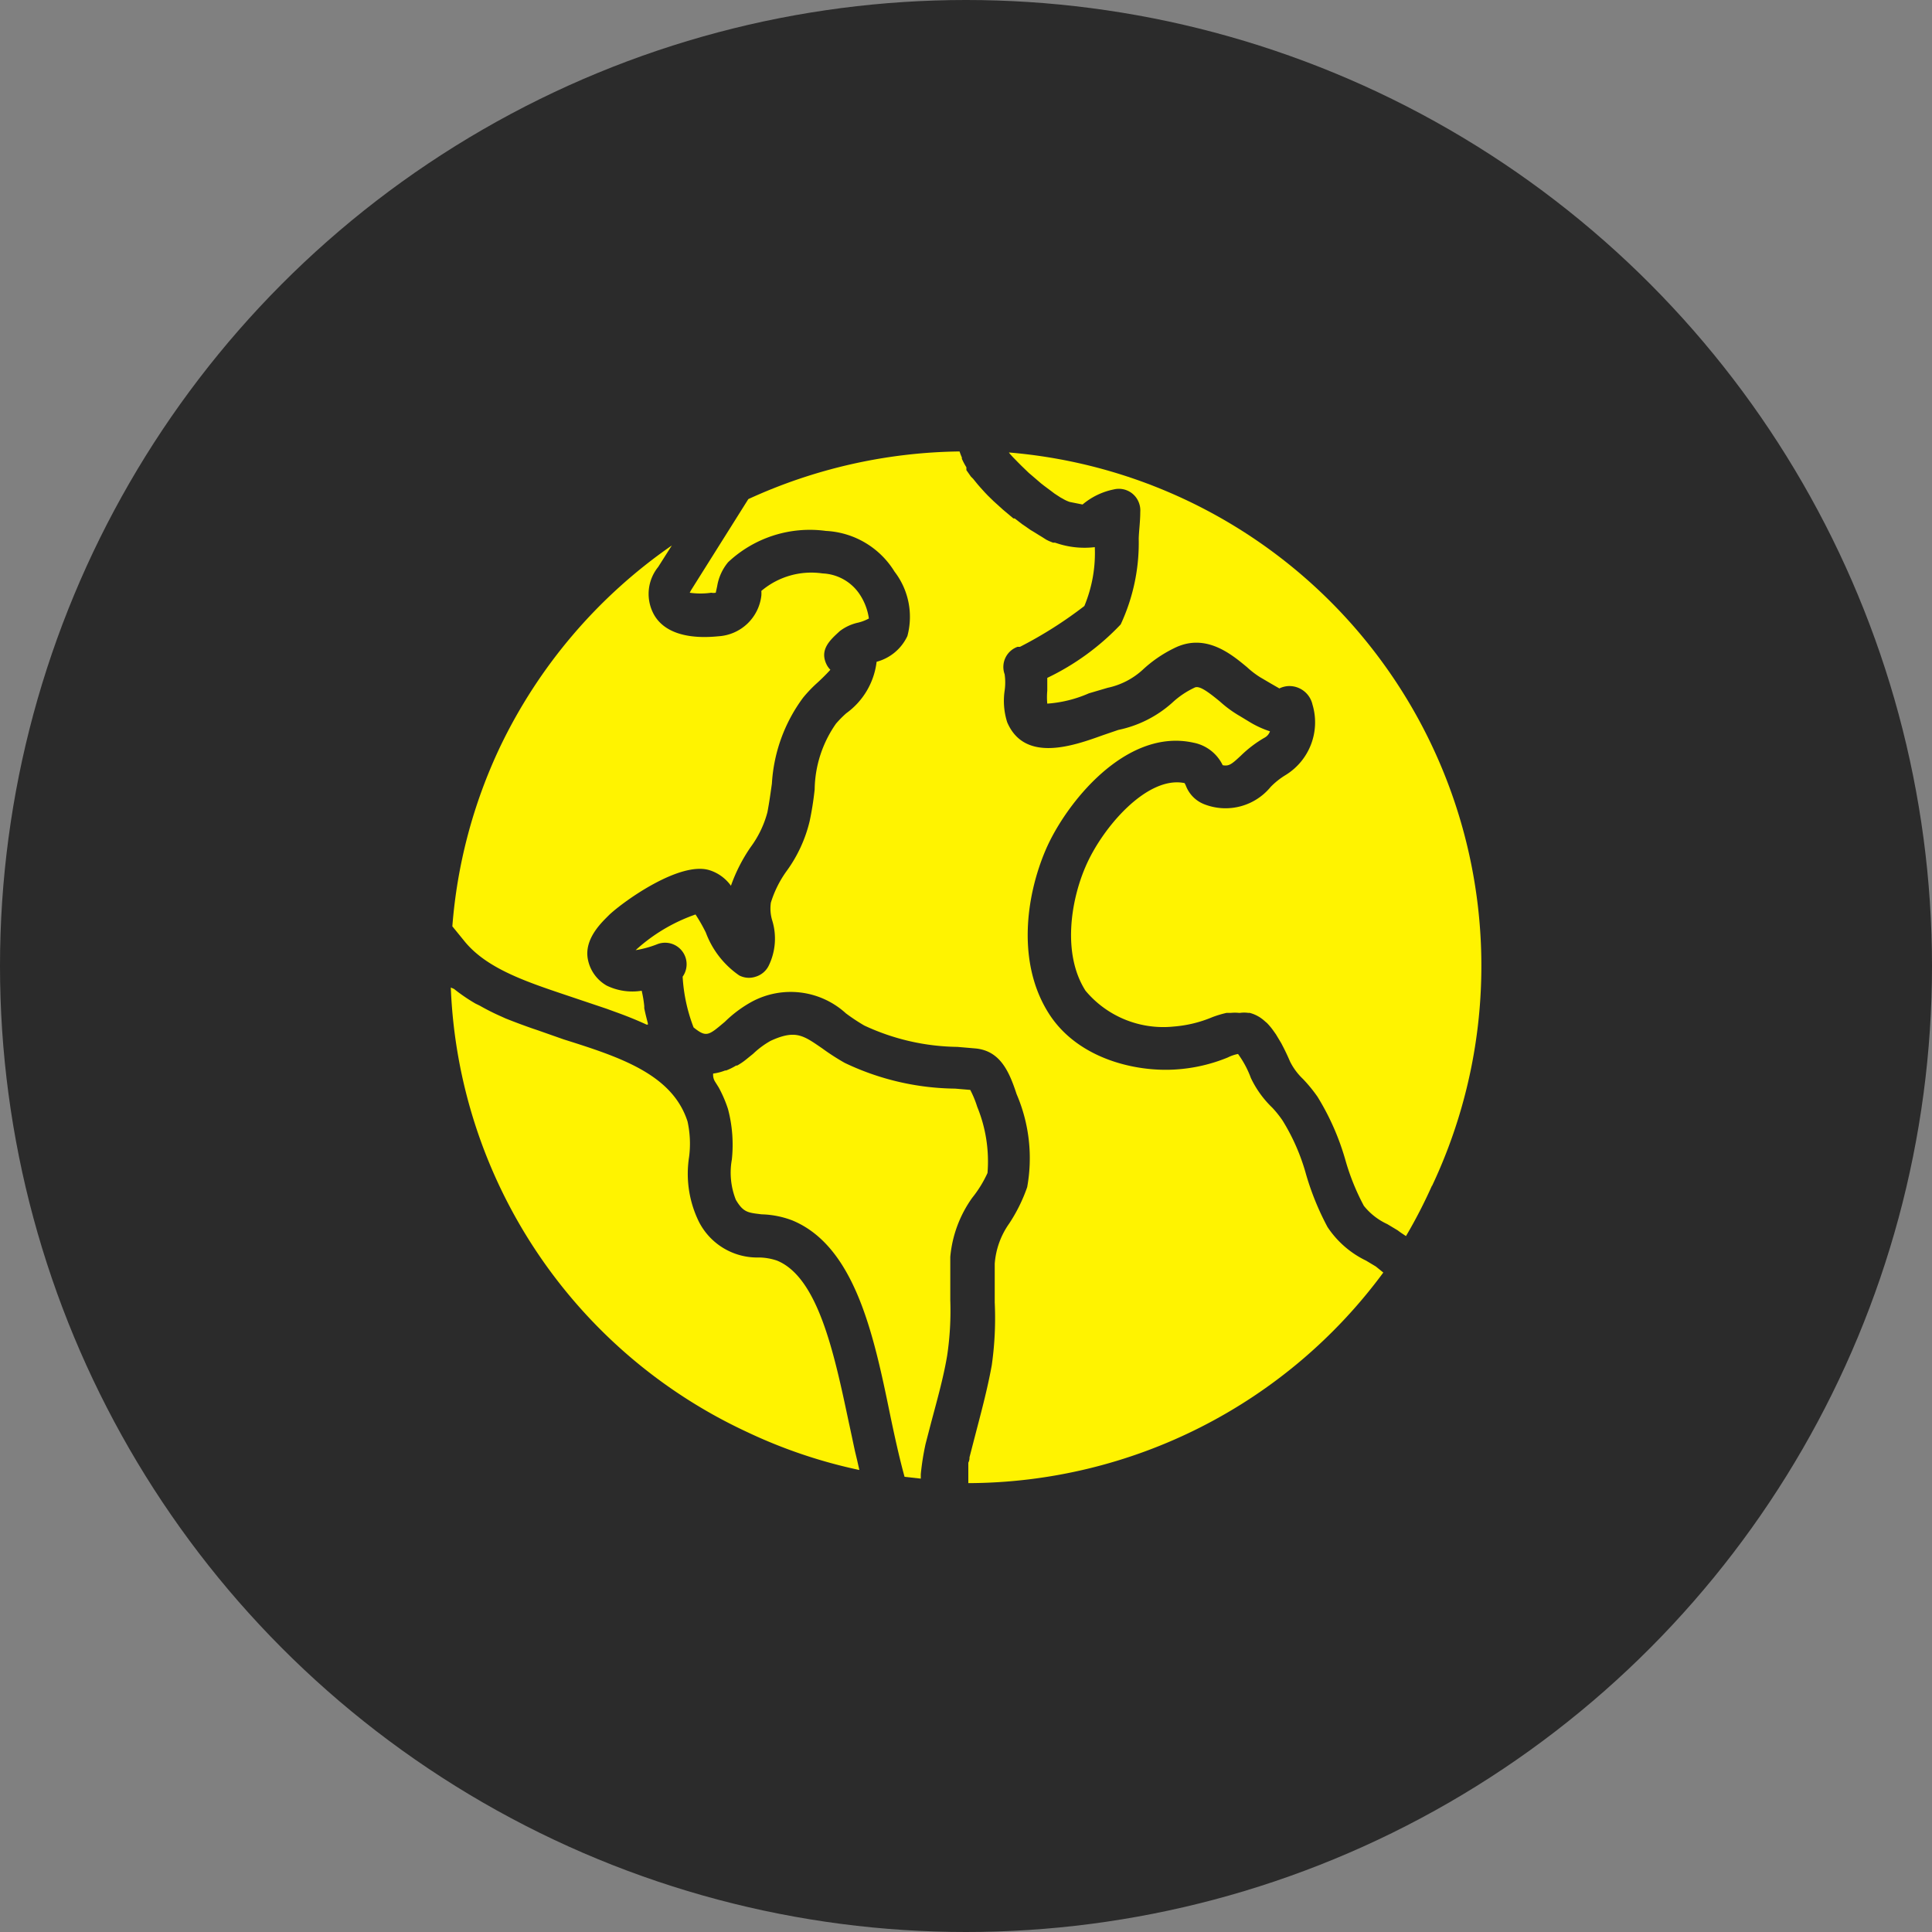
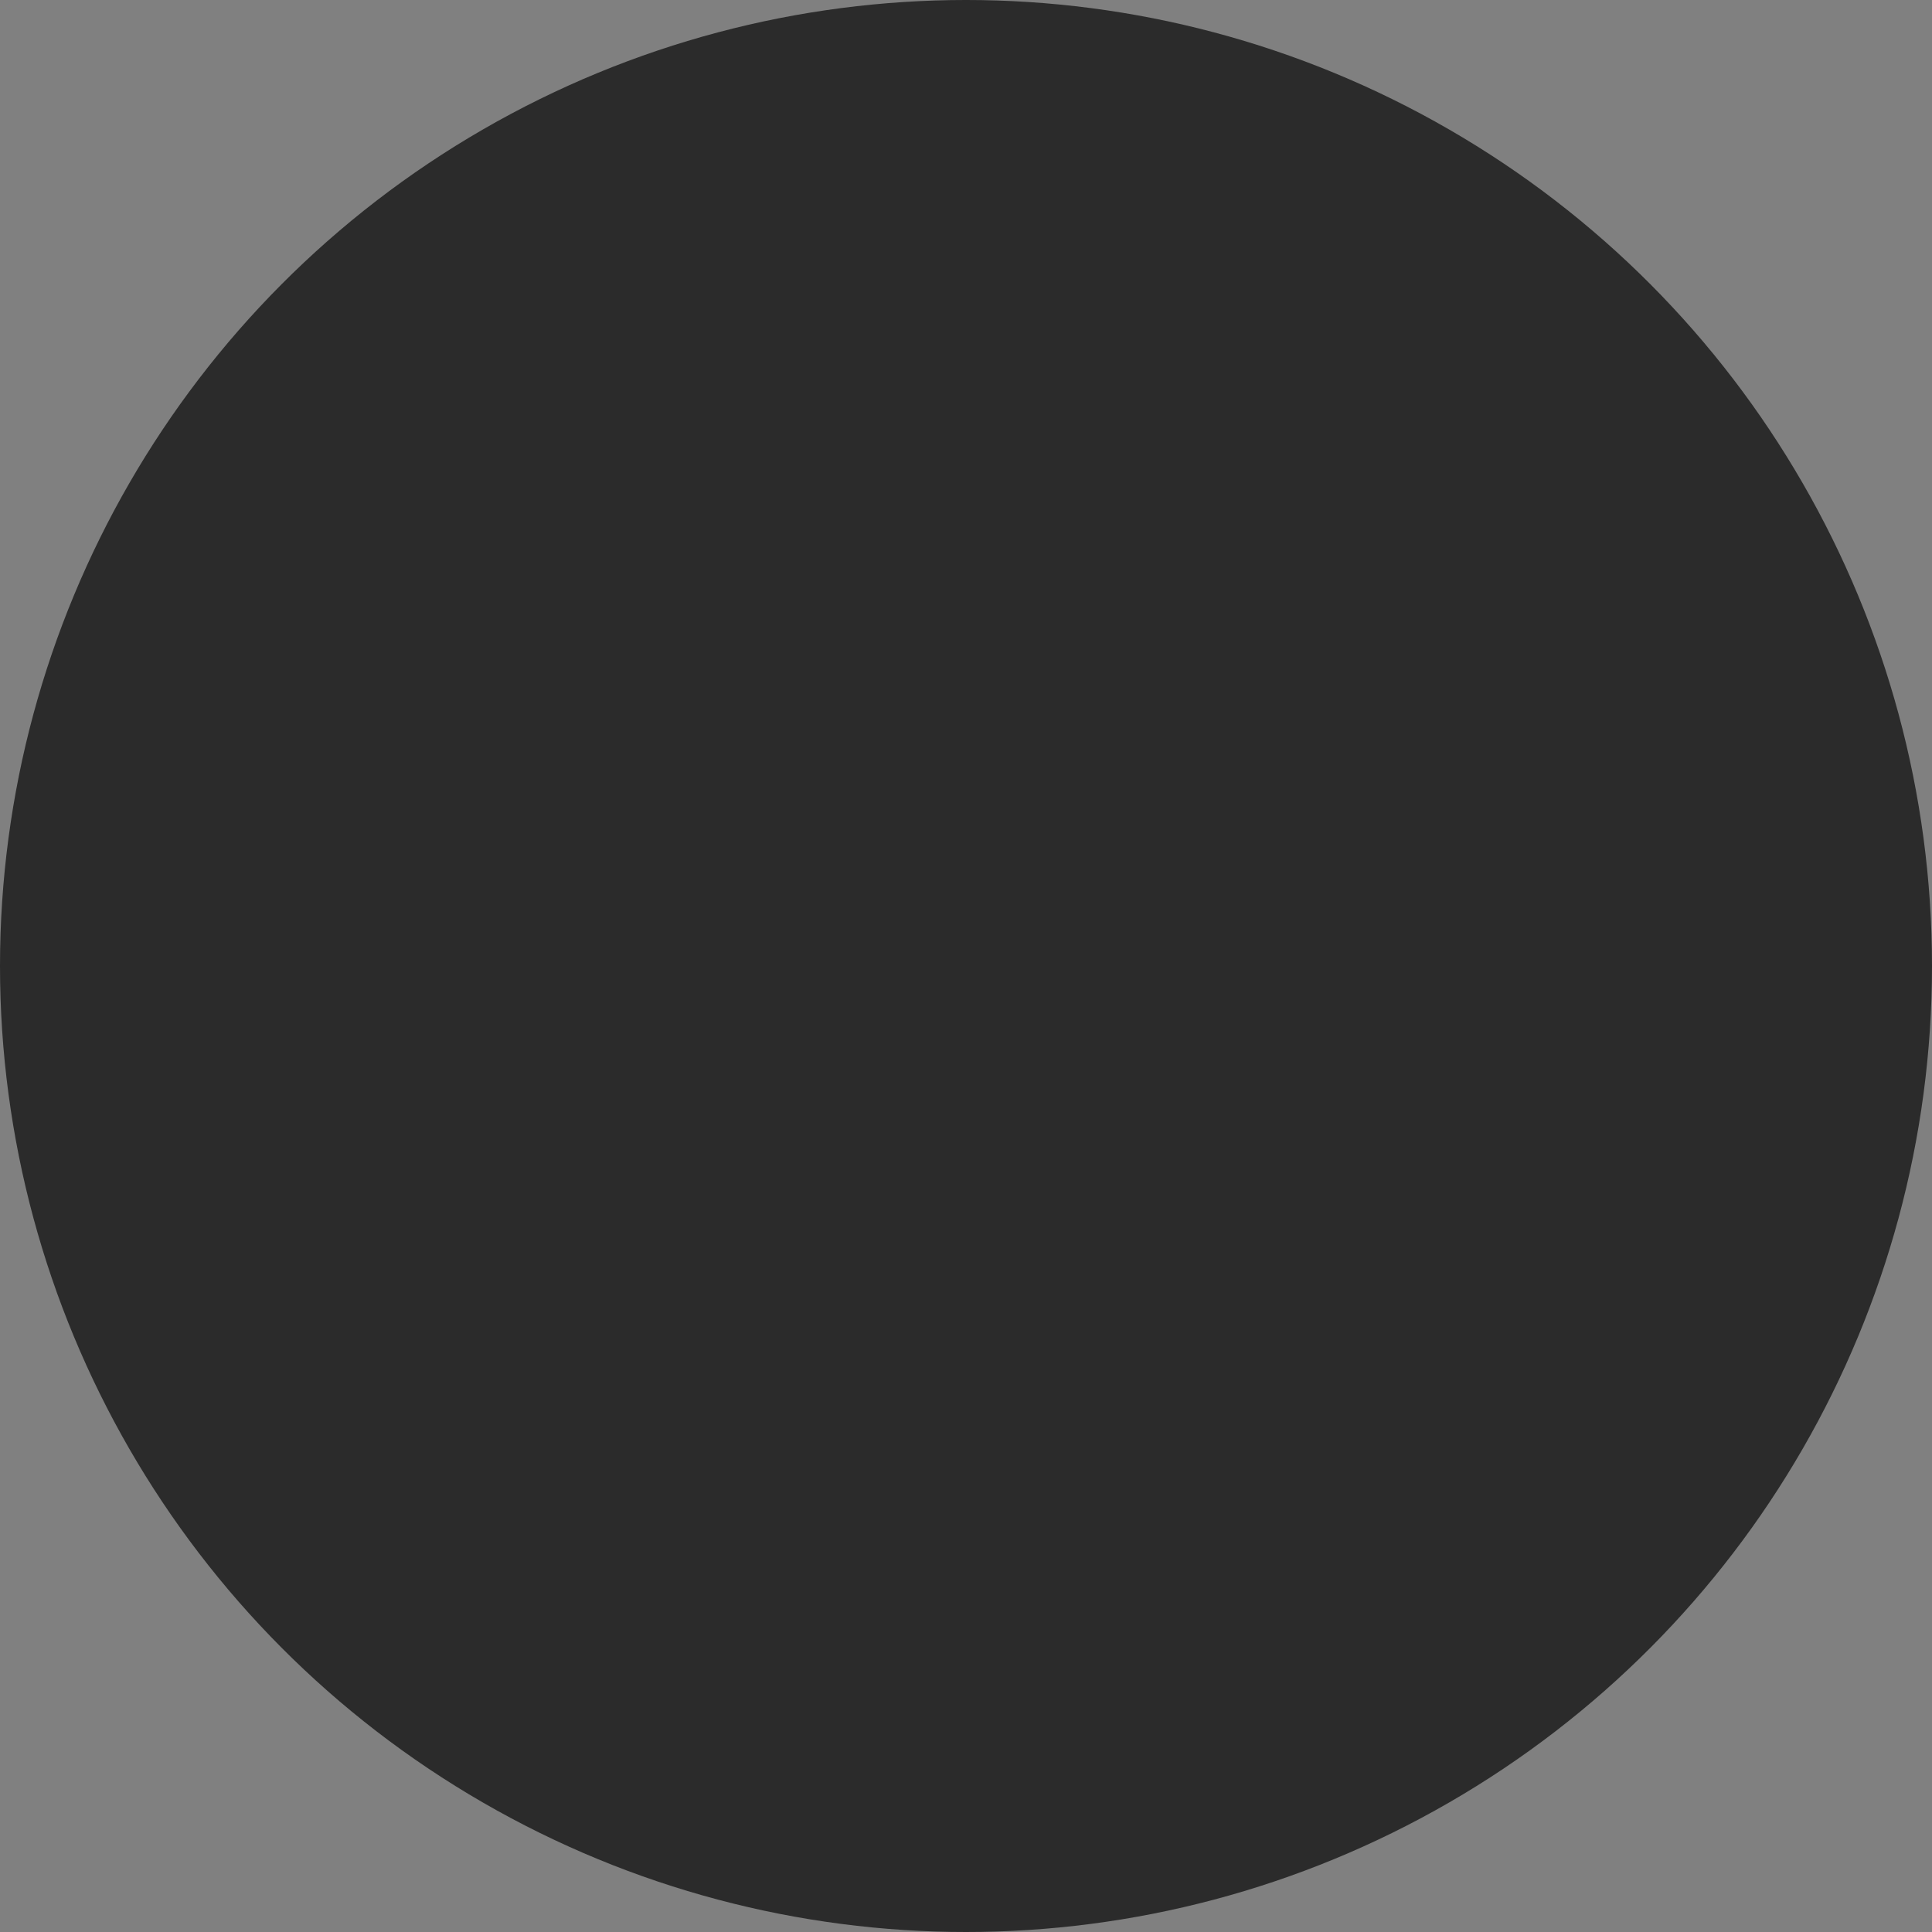
<svg xmlns="http://www.w3.org/2000/svg" viewBox="0 0 150 150">
  <rect x="0" y="0" width="150" height="150" fill="#808080" stroke="none" />
  <defs>
    <style>.cls-1{fill:#2b2b2b;}.cls-2{fill:#fff300;}</style>
  </defs>
  <title>social-studies</title>
  <g id="Layer_2" data-name="Layer 2">
    <g id="Layer_1-2" data-name="Layer 1">
      <circle class="cls-1" cx="75" cy="75" r="75" />
-       <path class="cls-2" d="M38.82,58a39.65,39.65,0,0,0-3.7,13.92L36,73c1.83,2.32,5.2,3.33,8.75,4.53l2.35.79.63.23c.84.3,1.67.63,2.47,1h.1v-.1c-.1-.38-.2-.77-.28-1.17v-.16a8.83,8.83,0,0,0-.2-1.2,4.55,4.55,0,0,1-2.72-.4,3,3,0,0,1-1.45-2c-.35-1.66,1.17-3,1.67-3.51,1.21-1.12,5.48-4.15,7.76-3.45a3.24,3.24,0,0,1,1.67,1.21,12.72,12.72,0,0,1,1.53-3,8,8,0,0,0,1.3-2.7c.15-.78.25-1.53.35-2.23a12.4,12.4,0,0,1,2.42-6.67A10.32,10.32,0,0,1,63.47,53c.25-.23.65-.61,1-1a1.54,1.54,0,0,1-.27-.36c-.62-1.19.25-1.95,1-2.64a3.6,3.6,0,0,1,1.43-.66,3.48,3.48,0,0,0,.83-.32,4.54,4.54,0,0,0-.8-2,3.65,3.65,0,0,0-2.8-1.5,6,6,0,0,0-4.75,1.36,2.28,2.28,0,0,1,0,.37,3.57,3.57,0,0,1-3.33,3.15c-2.48.25-4.23-.32-5-1.67a3.32,3.32,0,0,1,.32-3.71l1.06-1.67A40.05,40.05,0,0,0,38.82,58ZM55.53,84l.27.43a9.9,9.9,0,0,1,.72,1.67,10.84,10.84,0,0,1,.3,3.93,5.73,5.73,0,0,0,.31,3.12c.59,1,.95,1,2,1.13a7.2,7.2,0,0,1,2.38.47c4.85,2,6.32,8.86,7.58,15,.37,1.78.74,3.46,1.14,4.91l1.26.14v-.35a20.35,20.35,0,0,1,.37-2.34l.38-1.46c.47-1.79,1-3.62,1.3-5.42a23.59,23.59,0,0,0,.24-4.28V97.58A9.32,9.32,0,0,1,75.48,93a9.12,9.12,0,0,0,1.19-1.93,11.17,11.17,0,0,0-.8-5.14,7.85,7.85,0,0,0-.54-1.31l-1.18-.1a20.35,20.35,0,0,1-8.57-2,18,18,0,0,1-1.75-1.13c-1.46-1-2.06-1.47-4-.58a6.75,6.75,0,0,0-1.35,1l-.58.47a4.89,4.89,0,0,1-.67.45h-.08a4.59,4.59,0,0,1-.77.38H56.3a3.74,3.74,0,0,1-.93.24A1,1,0,0,0,55.53,84Zm55.65,8.08A40,40,0,0,0,78.33,35.13l.09.12.21.23.44.45.25.25.56.54.19.16.78.67.22.17.55.41.25.19.46.3.2.11a2.71,2.71,0,0,0,.52.24l1,.2A5.4,5.4,0,0,1,86.47,38a1.66,1.66,0,0,1,2,1.17,1.62,1.62,0,0,1,.06.58c0,.73-.1,1.42-.12,2.07a15,15,0,0,1-1.4,6.66,19.3,19.3,0,0,1-5.7,4.15v1a5.46,5.46,0,0,0,0,1,9.7,9.7,0,0,0,3.23-.8L86,53.4A5.79,5.79,0,0,0,88.72,52a10,10,0,0,1,2.41-1.66c2.45-1.25,4.47.45,5.69,1.46a6.82,6.82,0,0,0,1,.77l.85.5.66.38a1.8,1.8,0,0,1,.64-.18,1.84,1.84,0,0,1,1.93,1.43,4.8,4.8,0,0,1-2.08,5.47,5.84,5.84,0,0,0-1.17.93,4.53,4.53,0,0,1-5.13,1.35A2.5,2.5,0,0,1,92.07,61a1.86,1.86,0,0,0-.1-.2c-2.9-.6-6.39,3.45-7.69,6.49-1.15,2.66-1.81,6.8,0,9.63a7.87,7.87,0,0,0,6.85,2.78,9.66,9.66,0,0,0,3-.73,8.21,8.21,0,0,1,1.1-.33h.33a3.32,3.32,0,0,1,.63,0h.09a2.22,2.22,0,0,1,.63,0h.12a2.83,2.83,0,0,1,.55.21l.18.1a3.41,3.41,0,0,1,.48.37l.12.1a5,5,0,0,1,.55.67l.15.21.42.7.15.29c.18.35.35.71.53,1.13a4.88,4.88,0,0,0,1,1.35,11.52,11.52,0,0,1,1.13,1.38,19.54,19.54,0,0,1,2.19,5,17.78,17.78,0,0,0,1.41,3.47,5,5,0,0,0,1.82,1.42l.8.48.23.17.42.28A39.36,39.36,0,0,0,111.18,92.05Z" />
-       <path class="cls-2" d="M58.1,38.75l-4.45,7.08-.1.19a5.84,5.84,0,0,0,1.67,0,1,1,0,0,0,.35,0l.11-.5a3.9,3.9,0,0,1,.85-1.87,9.26,9.26,0,0,1,7.59-2.43,6.64,6.64,0,0,1,5.33,3.16,5.75,5.75,0,0,1,1,5,3.68,3.68,0,0,1-2.39,2,5.77,5.77,0,0,1-2.36,4,8.53,8.53,0,0,0-.79.8,9.1,9.1,0,0,0-1.66,5.11,23.88,23.88,0,0,1-.39,2.47,10.86,10.86,0,0,1-1.76,3.83,8.44,8.44,0,0,0-1.25,2.49,3.17,3.17,0,0,0,.11,1.4A4.79,4.79,0,0,1,59.67,75a1.66,1.66,0,0,1-1,.83,1.63,1.63,0,0,1-1.28-.1A7,7,0,0,1,54.8,72.4,13.07,13.07,0,0,0,54,71a13.41,13.41,0,0,0-4.65,2.77A8,8,0,0,0,51,73.32,1.67,1.67,0,0,1,53,75.83a13,13,0,0,0,.85,3.94c1,.8,1.16.63,2.43-.44a9.55,9.55,0,0,1,2.08-1.55,6.36,6.36,0,0,1,7.32.9,15.17,15.17,0,0,0,1.42.94,17.54,17.54,0,0,0,7.23,1.66l1.4.12c1.92.18,2.62,1.78,3.2,3.55a12.58,12.58,0,0,1,.82,7.22A12.61,12.61,0,0,1,78.35,95a6.18,6.18,0,0,0-1.12,3.12v3A25.91,25.91,0,0,1,77,106c-.35,1.93-.87,3.83-1.35,5.68l-.38,1.47a.76.76,0,0,1-.09.41v1.59A40.19,40.19,0,0,0,107.4,98.8l-.58-.47-.75-.45a7.49,7.49,0,0,1-3-2.61,21.13,21.13,0,0,1-1.67-4.1A16,16,0,0,0,99.58,87a8.14,8.14,0,0,0-.8-1,7.86,7.86,0,0,1-1.66-2.3,7.64,7.64,0,0,0-1-1.87,3,3,0,0,0-.79.27,12.75,12.75,0,0,1-4,.93c-3.11.22-7.6-.8-9.86-4.28-2.55-3.94-1.82-9.17-.29-12.75s6.2-9.5,11.47-8.34a3.19,3.19,0,0,1,2.28,1.75c.5.1.72-.1,1.42-.75a9.18,9.18,0,0,1,1.87-1.41.88.88,0,0,0,.38-.47A7.58,7.58,0,0,1,96.93,56l-.66-.4a9,9,0,0,1-1.55-1.13c-1.09-.9-1.67-1.27-2-1.07A6.72,6.72,0,0,0,91,54.57a9,9,0,0,1-4.17,2.1l-1.2.41c-2.27.82-6.07,2.17-7.43-1A5.48,5.48,0,0,1,78,53.62a4.5,4.5,0,0,0,0-1.27,1.66,1.66,0,0,1,1-2.13h.19a32.2,32.2,0,0,0,5-3.17A10.71,10.71,0,0,0,85,42.48a6.76,6.76,0,0,1-2.72-.23l-.38-.12h-.15L81.43,42l-.2-.1-.33-.21-.23-.14-.37-.23-.3-.18-.43-.3-.22-.15-.57-.44h-.1L78,39.68l-.13-.11-.52-.47-.22-.2-.43-.42-.22-.23-.38-.42-.2-.23-.35-.43L75.38,37l-.35-.5,0-.22a5.19,5.19,0,0,1-.35-.66v-.1a4.52,4.52,0,0,1-.18-.47A40.44,40.44,0,0,0,58.1,38.75ZM58,111.18a39.48,39.48,0,0,0,8.72,2.95l-.17-.75-.17-.71c-.16-.74-.31-1.47-.48-2.24-1.12-5.28-2.37-11.26-5.58-12.56a4.59,4.59,0,0,0-1.37-.24,5.08,5.08,0,0,1-4.7-2.8,8.45,8.45,0,0,1-.75-5,8,8,0,0,0-.12-2.76c-1.18-3.67-5.26-5-9.61-6.37L41.78,80l-.53-.18c-.68-.24-1.35-.49-2-.75l-.33-.15a17.34,17.34,0,0,1-1.67-.84l-.33-.16a13.66,13.66,0,0,1-1.67-1.14L35,76.67A39.78,39.78,0,0,0,58,111.18Z" />
    </g>
  </g>
</svg>